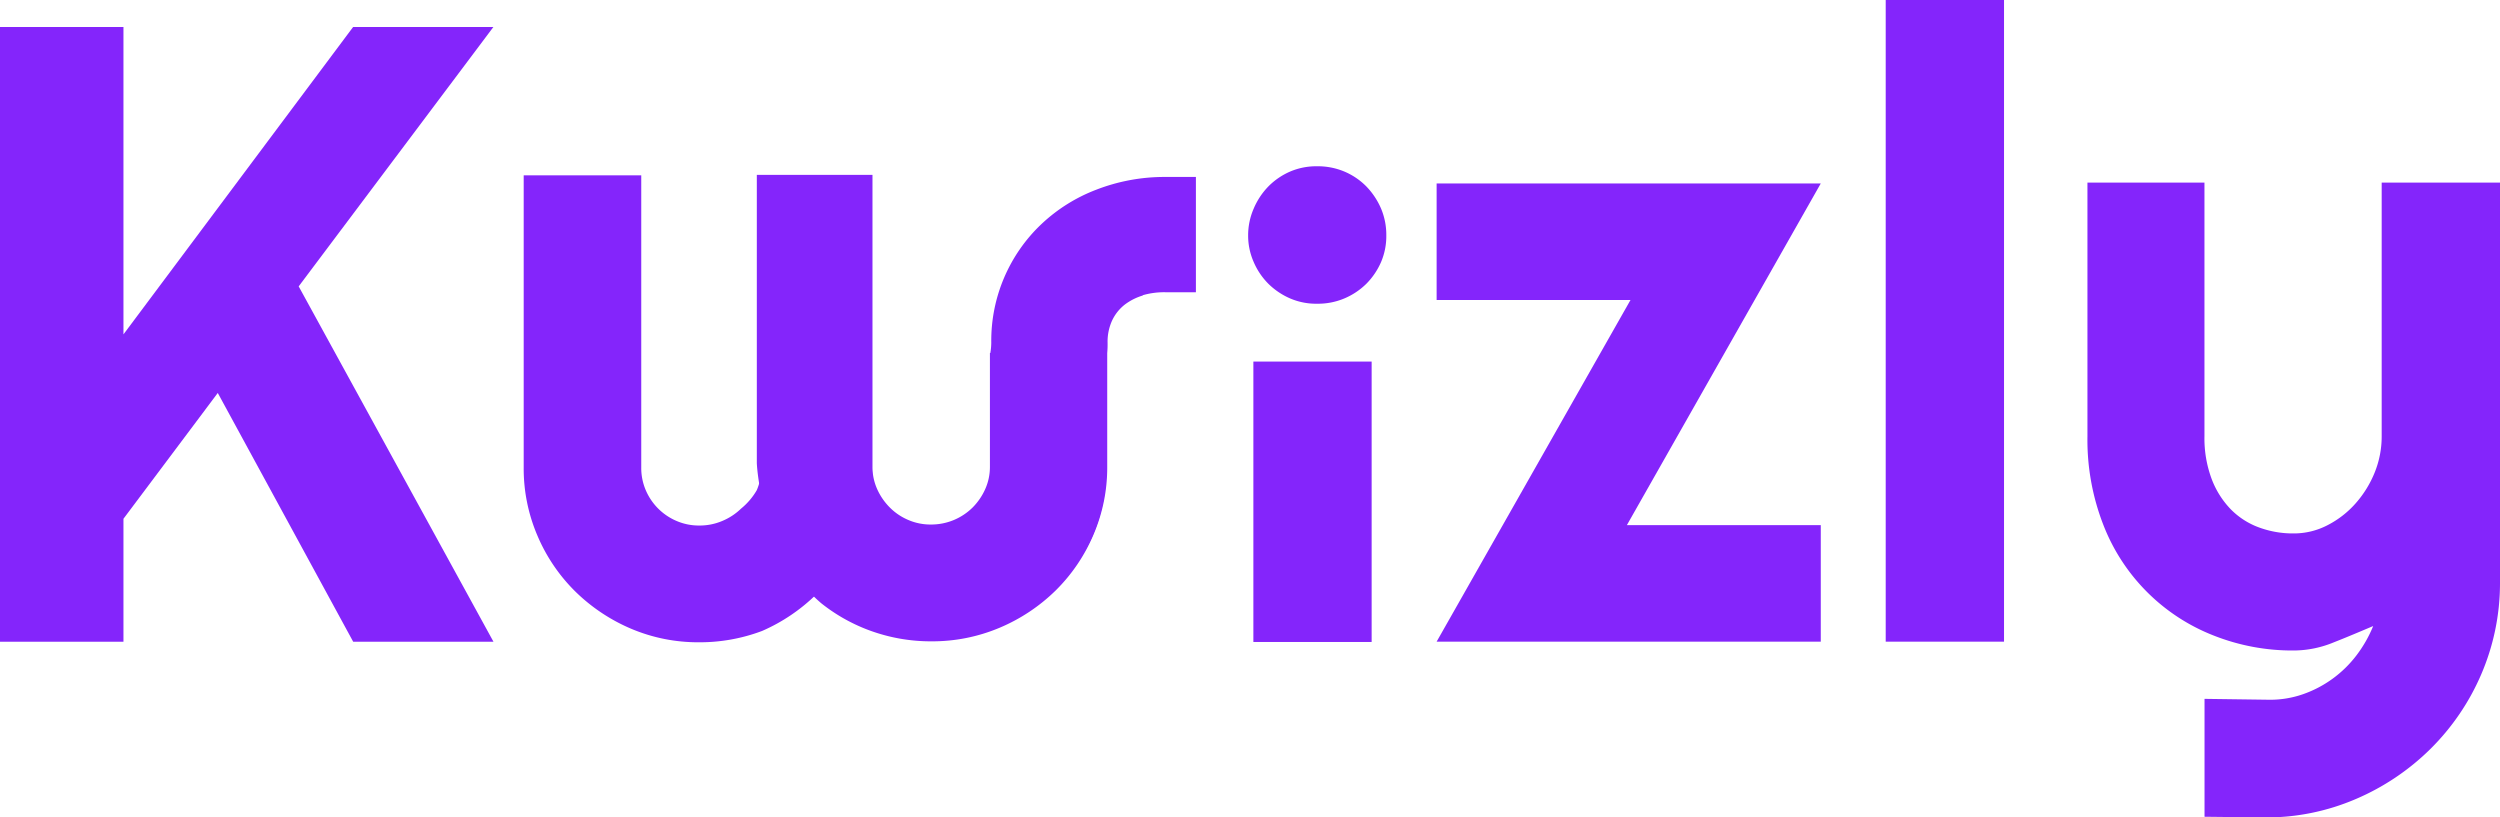
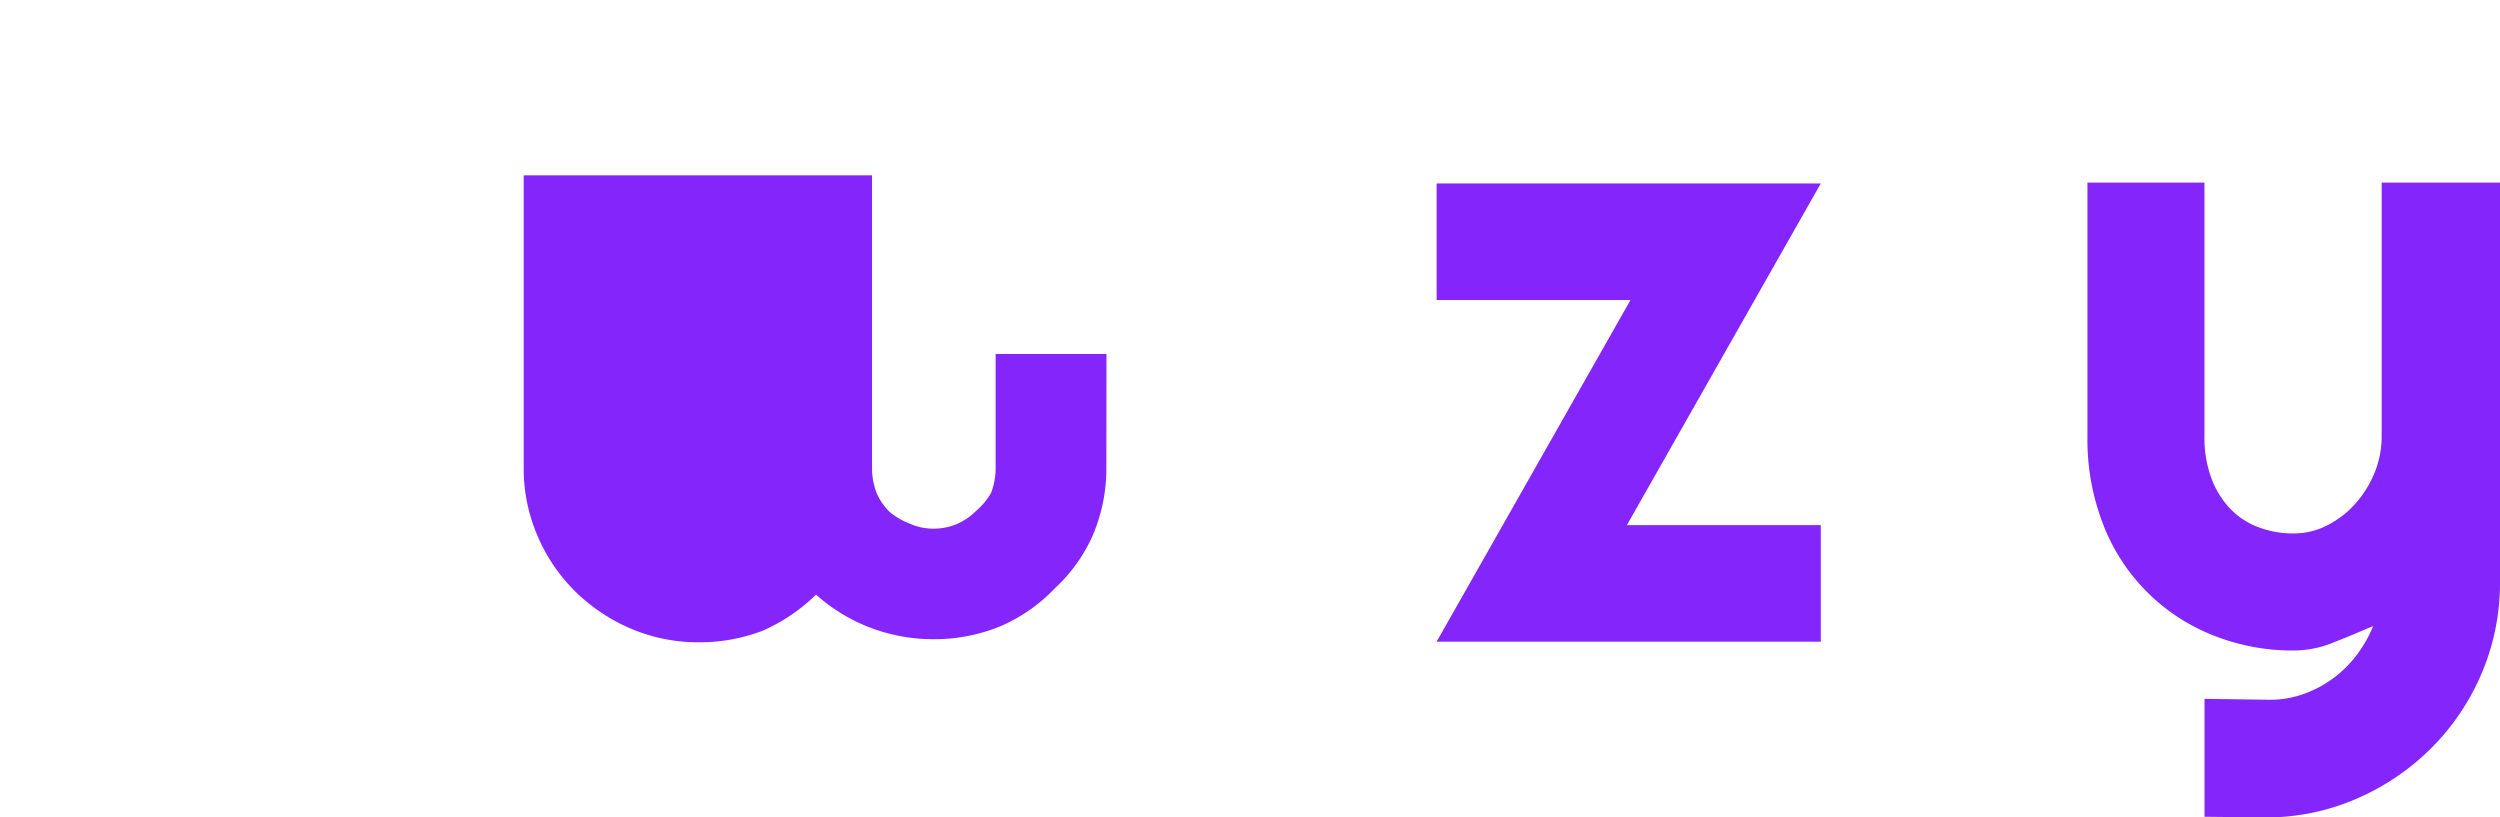
<svg xmlns="http://www.w3.org/2000/svg" id="Kwizly_logo_White" width="180" height="58.857" viewBox="0 0 180 58.857">
-   <path id="Path_45" data-name="Path 45" d="M8.889,40.558,15.68,31.5,25.429,49.41h10.1L21.505,23.826,35.525,5.15h-10.1L8.889,27.282V5.15H0V49.41H8.889Z" transform="translate(0 -3.207)" fill="#8425fb" />
-   <path id="Path_46" data-name="Path 46" d="M247.705,69H239.19V89.189h8.515Z" transform="translate(-148.947 -42.967)" fill="#8425fb" />
  <path id="Path_47" data-name="Path 47" d="M301.819,59.609h-13.96l13.96-24.6H274.16V43.4h13.96L274.16,68h27.659Z" transform="translate(-170.723 -21.801)" fill="#8425fb" />
-   <path id="Path_48" data-name="Path 48" d="M368.379,0H359.86V46.2h8.519Z" transform="translate(-224.089)" fill="#8425fb" />
  <path id="Path_49" data-name="Path 49" d="M411.12,80.558a16.322,16.322,0,0,0,6.565-1.328,17.3,17.3,0,0,0,5.373-3.611,16.976,16.976,0,0,0,3.641-5.339,16.625,16.625,0,0,0,1.362-6.542V34.85h-8.519V53.122a6.907,6.907,0,0,1-.494,2.577,7.685,7.685,0,0,1-1.362,2.222,6.856,6.856,0,0,1-2.03,1.588,5.248,5.248,0,0,1-2.46.6,7.029,7.029,0,0,1-2.494-.434,5.486,5.486,0,0,1-2.03-1.309,6.373,6.373,0,0,1-1.377-2.192,8.38,8.38,0,0,1-.513-3.071V34.85h-8.425V53.122a16.86,16.86,0,0,0,1.162,6.414,13.96,13.96,0,0,0,7.923,7.923,15.4,15.4,0,0,0,5.761,1.079,7.587,7.587,0,0,0,2.894-.589c.962-.377,1.905-.781,2.833-1.17a9.228,9.228,0,0,1-1.207,2.113A8.262,8.262,0,0,1,416,70.575a8.177,8.177,0,0,1-2.12,1.109,7.146,7.146,0,0,1-2.384.4l-4.709-.064v8.489Z" transform="translate(-248.061 -21.702)" fill="#8425fb" />
-   <path id="Path_50" data-name="Path 50" d="M141.9,46.325h-7.98v8.183a5.007,5.007,0,0,1-.34,1.845,5.18,5.18,0,0,1-1.132,1.328,4.237,4.237,0,0,1-2.992,1.219,4.052,4.052,0,0,1-1.626-.324,5.308,5.308,0,0,1-1.558-.894,4.411,4.411,0,0,1-.913-1.328,5.007,5.007,0,0,1-.34-1.845V33.46h-7.972V54.509a4.067,4.067,0,0,1-.324,1.619,4.837,4.837,0,0,1-1.132,1.328,4.328,4.328,0,0,1-1.366.894,4.15,4.15,0,0,1-1.641.324,4.052,4.052,0,0,1-1.626-.324,4.192,4.192,0,0,1-2.23-2.222,4.067,4.067,0,0,1-.324-1.619V33.46H99.94V54.509a12.254,12.254,0,0,0,.992,4.9,12.5,12.5,0,0,0,2.709,4,12.975,12.975,0,0,0,4.011,2.686,12.341,12.341,0,0,0,4.924.985,12.7,12.7,0,0,0,4.527-.815,12.9,12.9,0,0,0,3.886-2.618,12.552,12.552,0,0,0,3.935,2.392,12.737,12.737,0,0,0,4.527.819,12.451,12.451,0,0,0,4.942-.988,11.956,11.956,0,0,0,3.8-2.686A11.541,11.541,0,0,0,140.9,59.41a12.255,12.255,0,0,0,.992-4.9Z" transform="translate(-62.234 -20.836)" fill="#8425fb" />
-   <path id="Path_51" data-name="Path 51" d="M189.382,38.629a5.108,5.108,0,0,1-1.064,1.57,5.04,5.04,0,0,1-1.588,1.056,4.9,4.9,0,0,1-1.966.377,4.727,4.727,0,0,1-1.92-.377,5.15,5.15,0,0,1-1.573-1.056,5.033,5.033,0,0,1-1.06-1.57,4.694,4.694,0,0,1-.4-1.913,4.811,4.811,0,0,1,.4-1.932,5.2,5.2,0,0,1,1.06-1.6,5,5,0,0,1,1.573-1.072,4.791,4.791,0,0,1,1.92-.377,4.958,4.958,0,0,1,1.966.377,4.9,4.9,0,0,1,1.588,1.072,5.281,5.281,0,0,1,1.064,1.6,4.871,4.871,0,0,1,.377,1.932,4.754,4.754,0,0,1-.377,1.913Zm-17.155,2.411a4.056,4.056,0,0,0-1.328.679,3.162,3.162,0,0,0-.887,1.132,3.664,3.664,0,0,0-.321,1.581,7,7,0,0,1-.026.755h0v8.18a12.221,12.221,0,0,1-.992,4.9,12.473,12.473,0,0,1-2.709,4,12.91,12.91,0,0,1-4.026,2.686A12.45,12.45,0,0,1,157,65.94a12.752,12.752,0,0,1-4.527-.815,12.545,12.545,0,0,1-3.4-1.928c-4.41-3.773-4.637-10.092-4.637-10.092V32.354h8.327V53.365a3.89,3.89,0,0,0,.34,1.619,4.421,4.421,0,0,0,.917,1.328,4.15,4.15,0,0,0,1.332.894,4.037,4.037,0,0,0,1.626.324,4.233,4.233,0,0,0,2.988-1.219,4.411,4.411,0,0,0,.913-1.328,3.89,3.89,0,0,0,.34-1.619V45.182h.03a4.637,4.637,0,0,0,.068-.755,11.556,11.556,0,0,1,3.626-8.542,11.975,11.975,0,0,1,3.946-2.467,13.553,13.553,0,0,1,4.833-.913h2.328v8.3h-2.211a5.508,5.508,0,0,0-1.615.215Z" transform="translate(-89.945 -19.764)" fill="#8425fb" fill-rule="evenodd" />
+   <path id="Path_50" data-name="Path 50" d="M141.9,46.325h-7.98v8.183a5.007,5.007,0,0,1-.34,1.845,5.18,5.18,0,0,1-1.132,1.328,4.237,4.237,0,0,1-2.992,1.219,4.052,4.052,0,0,1-1.626-.324,5.308,5.308,0,0,1-1.558-.894,4.411,4.411,0,0,1-.913-1.328,5.007,5.007,0,0,1-.34-1.845V33.46h-7.972V54.509V33.46H99.94V54.509a12.254,12.254,0,0,0,.992,4.9,12.5,12.5,0,0,0,2.709,4,12.975,12.975,0,0,0,4.011,2.686,12.341,12.341,0,0,0,4.924.985,12.7,12.7,0,0,0,4.527-.815,12.9,12.9,0,0,0,3.886-2.618,12.552,12.552,0,0,0,3.935,2.392,12.737,12.737,0,0,0,4.527.819,12.451,12.451,0,0,0,4.942-.988,11.956,11.956,0,0,0,3.8-2.686A11.541,11.541,0,0,0,140.9,59.41a12.255,12.255,0,0,0,.992-4.9Z" transform="translate(-62.234 -20.836)" fill="#8425fb" />
</svg>